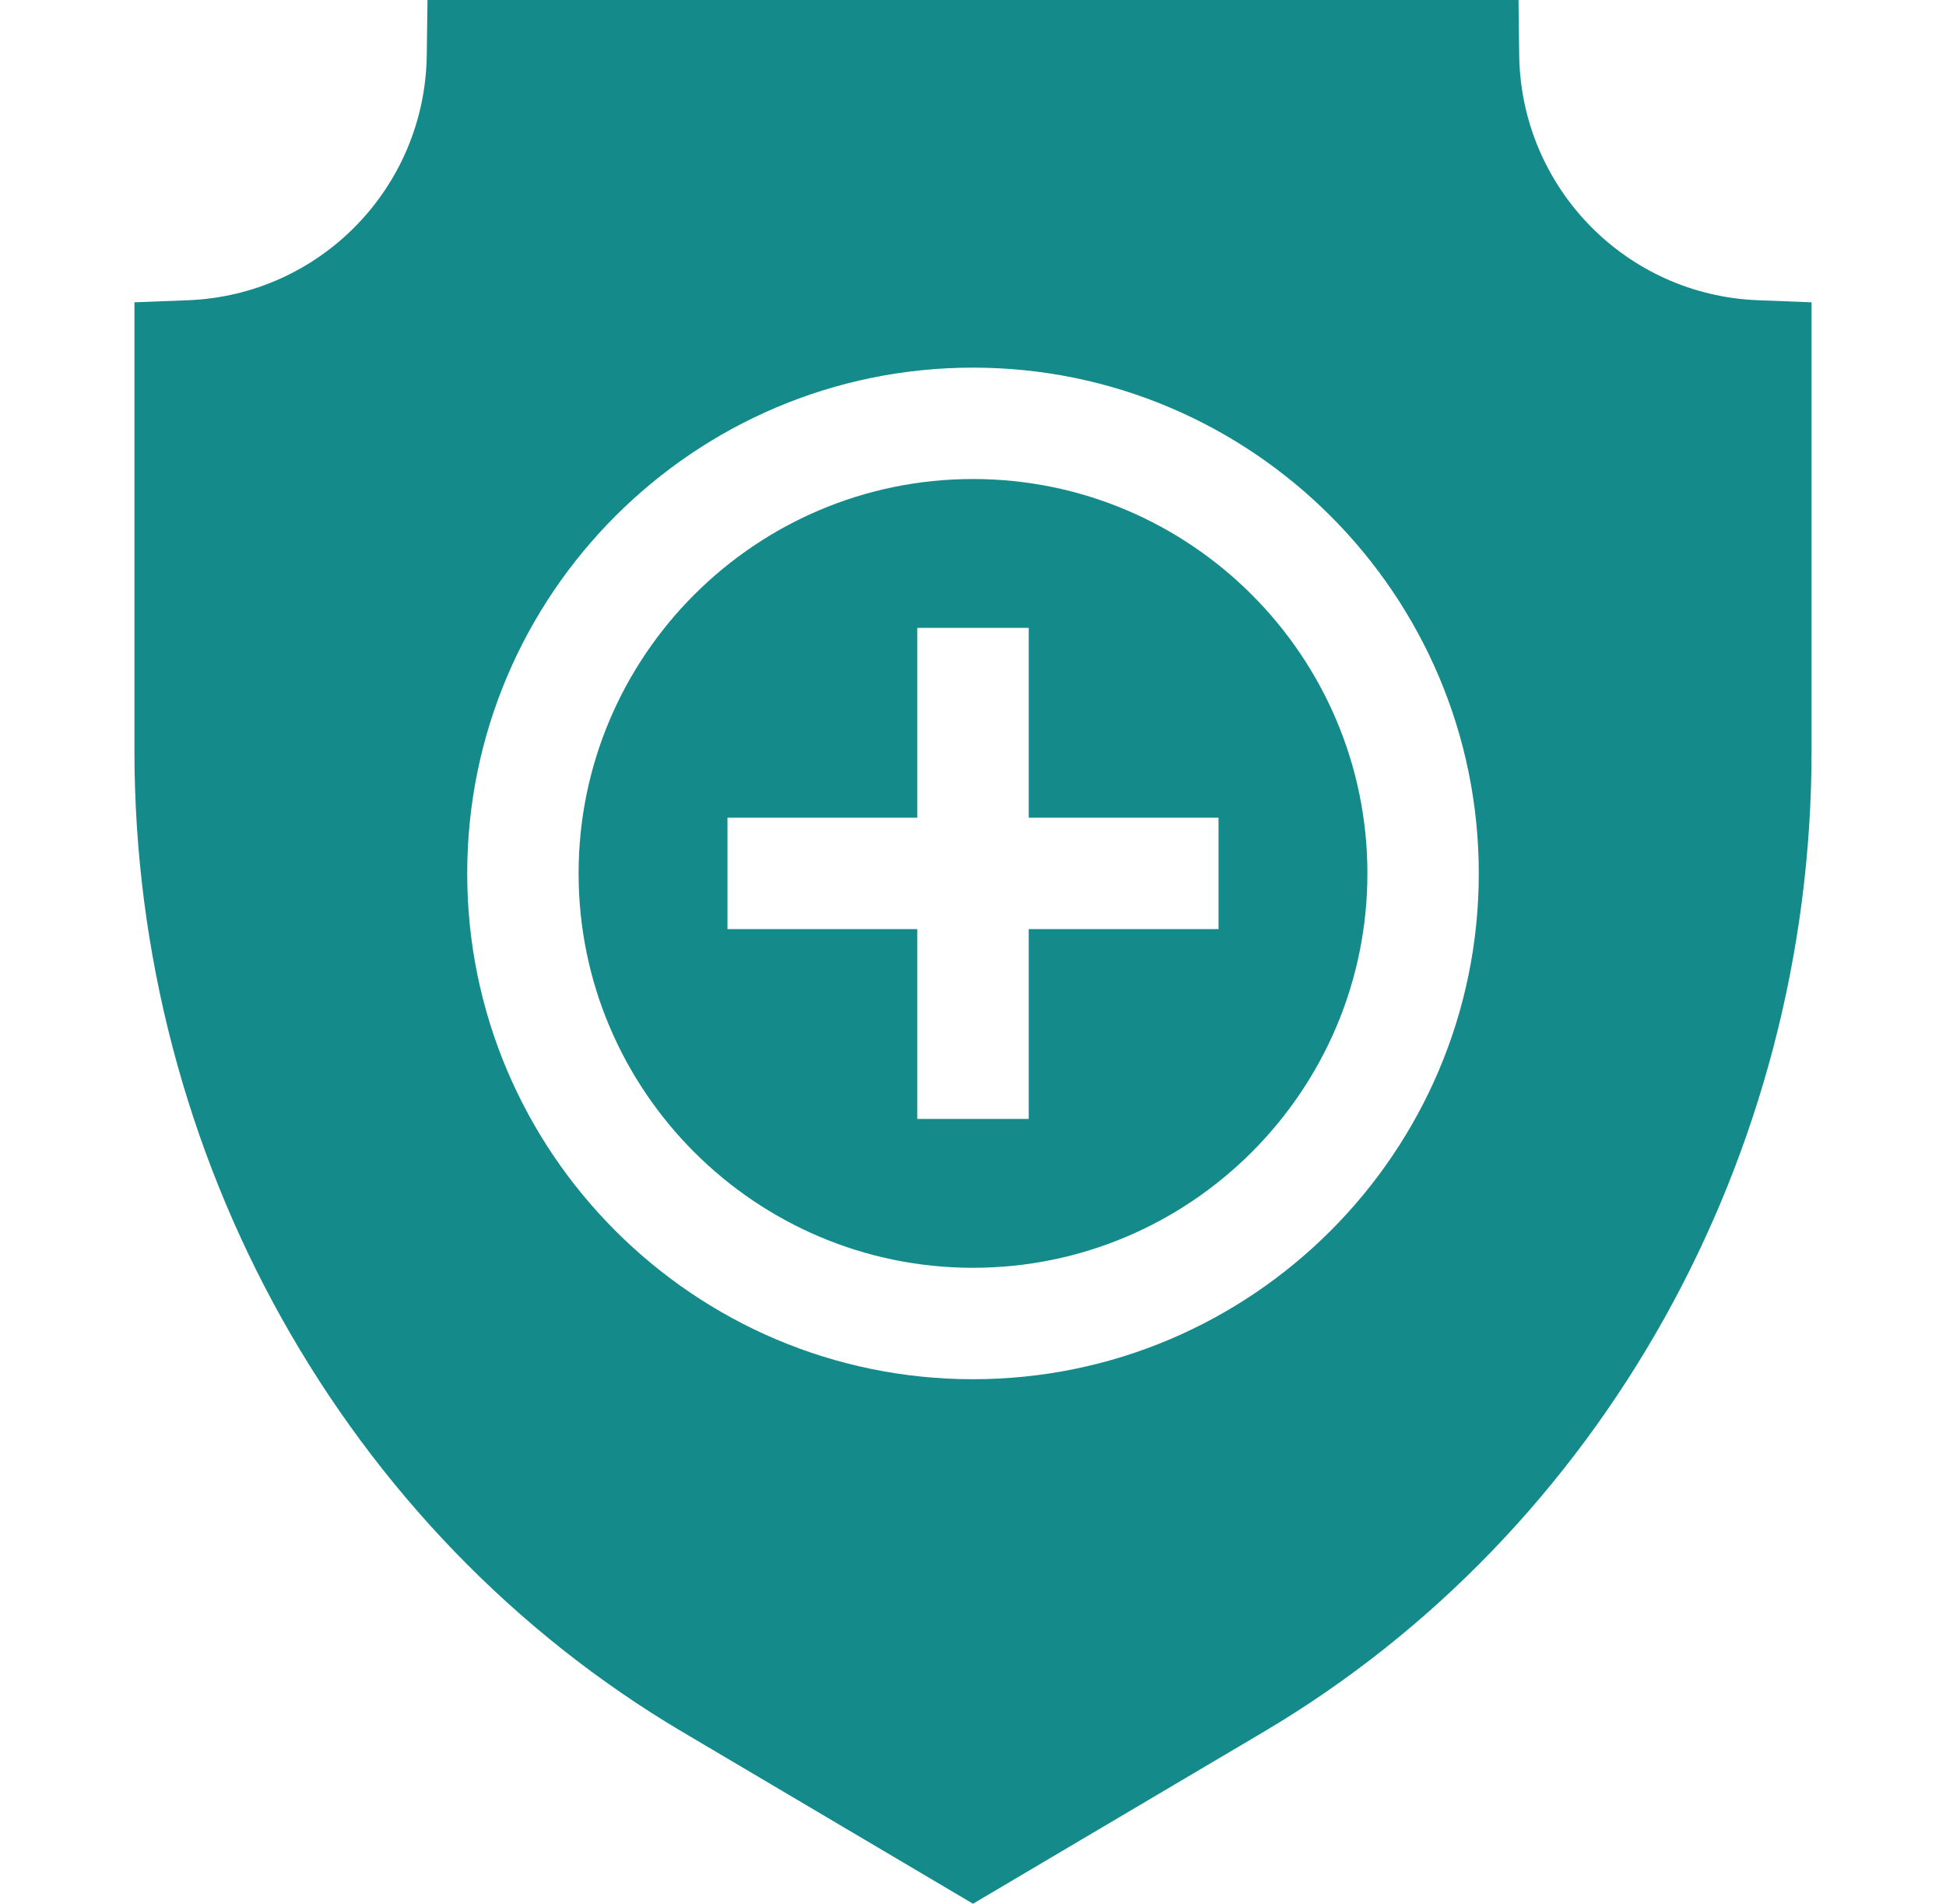
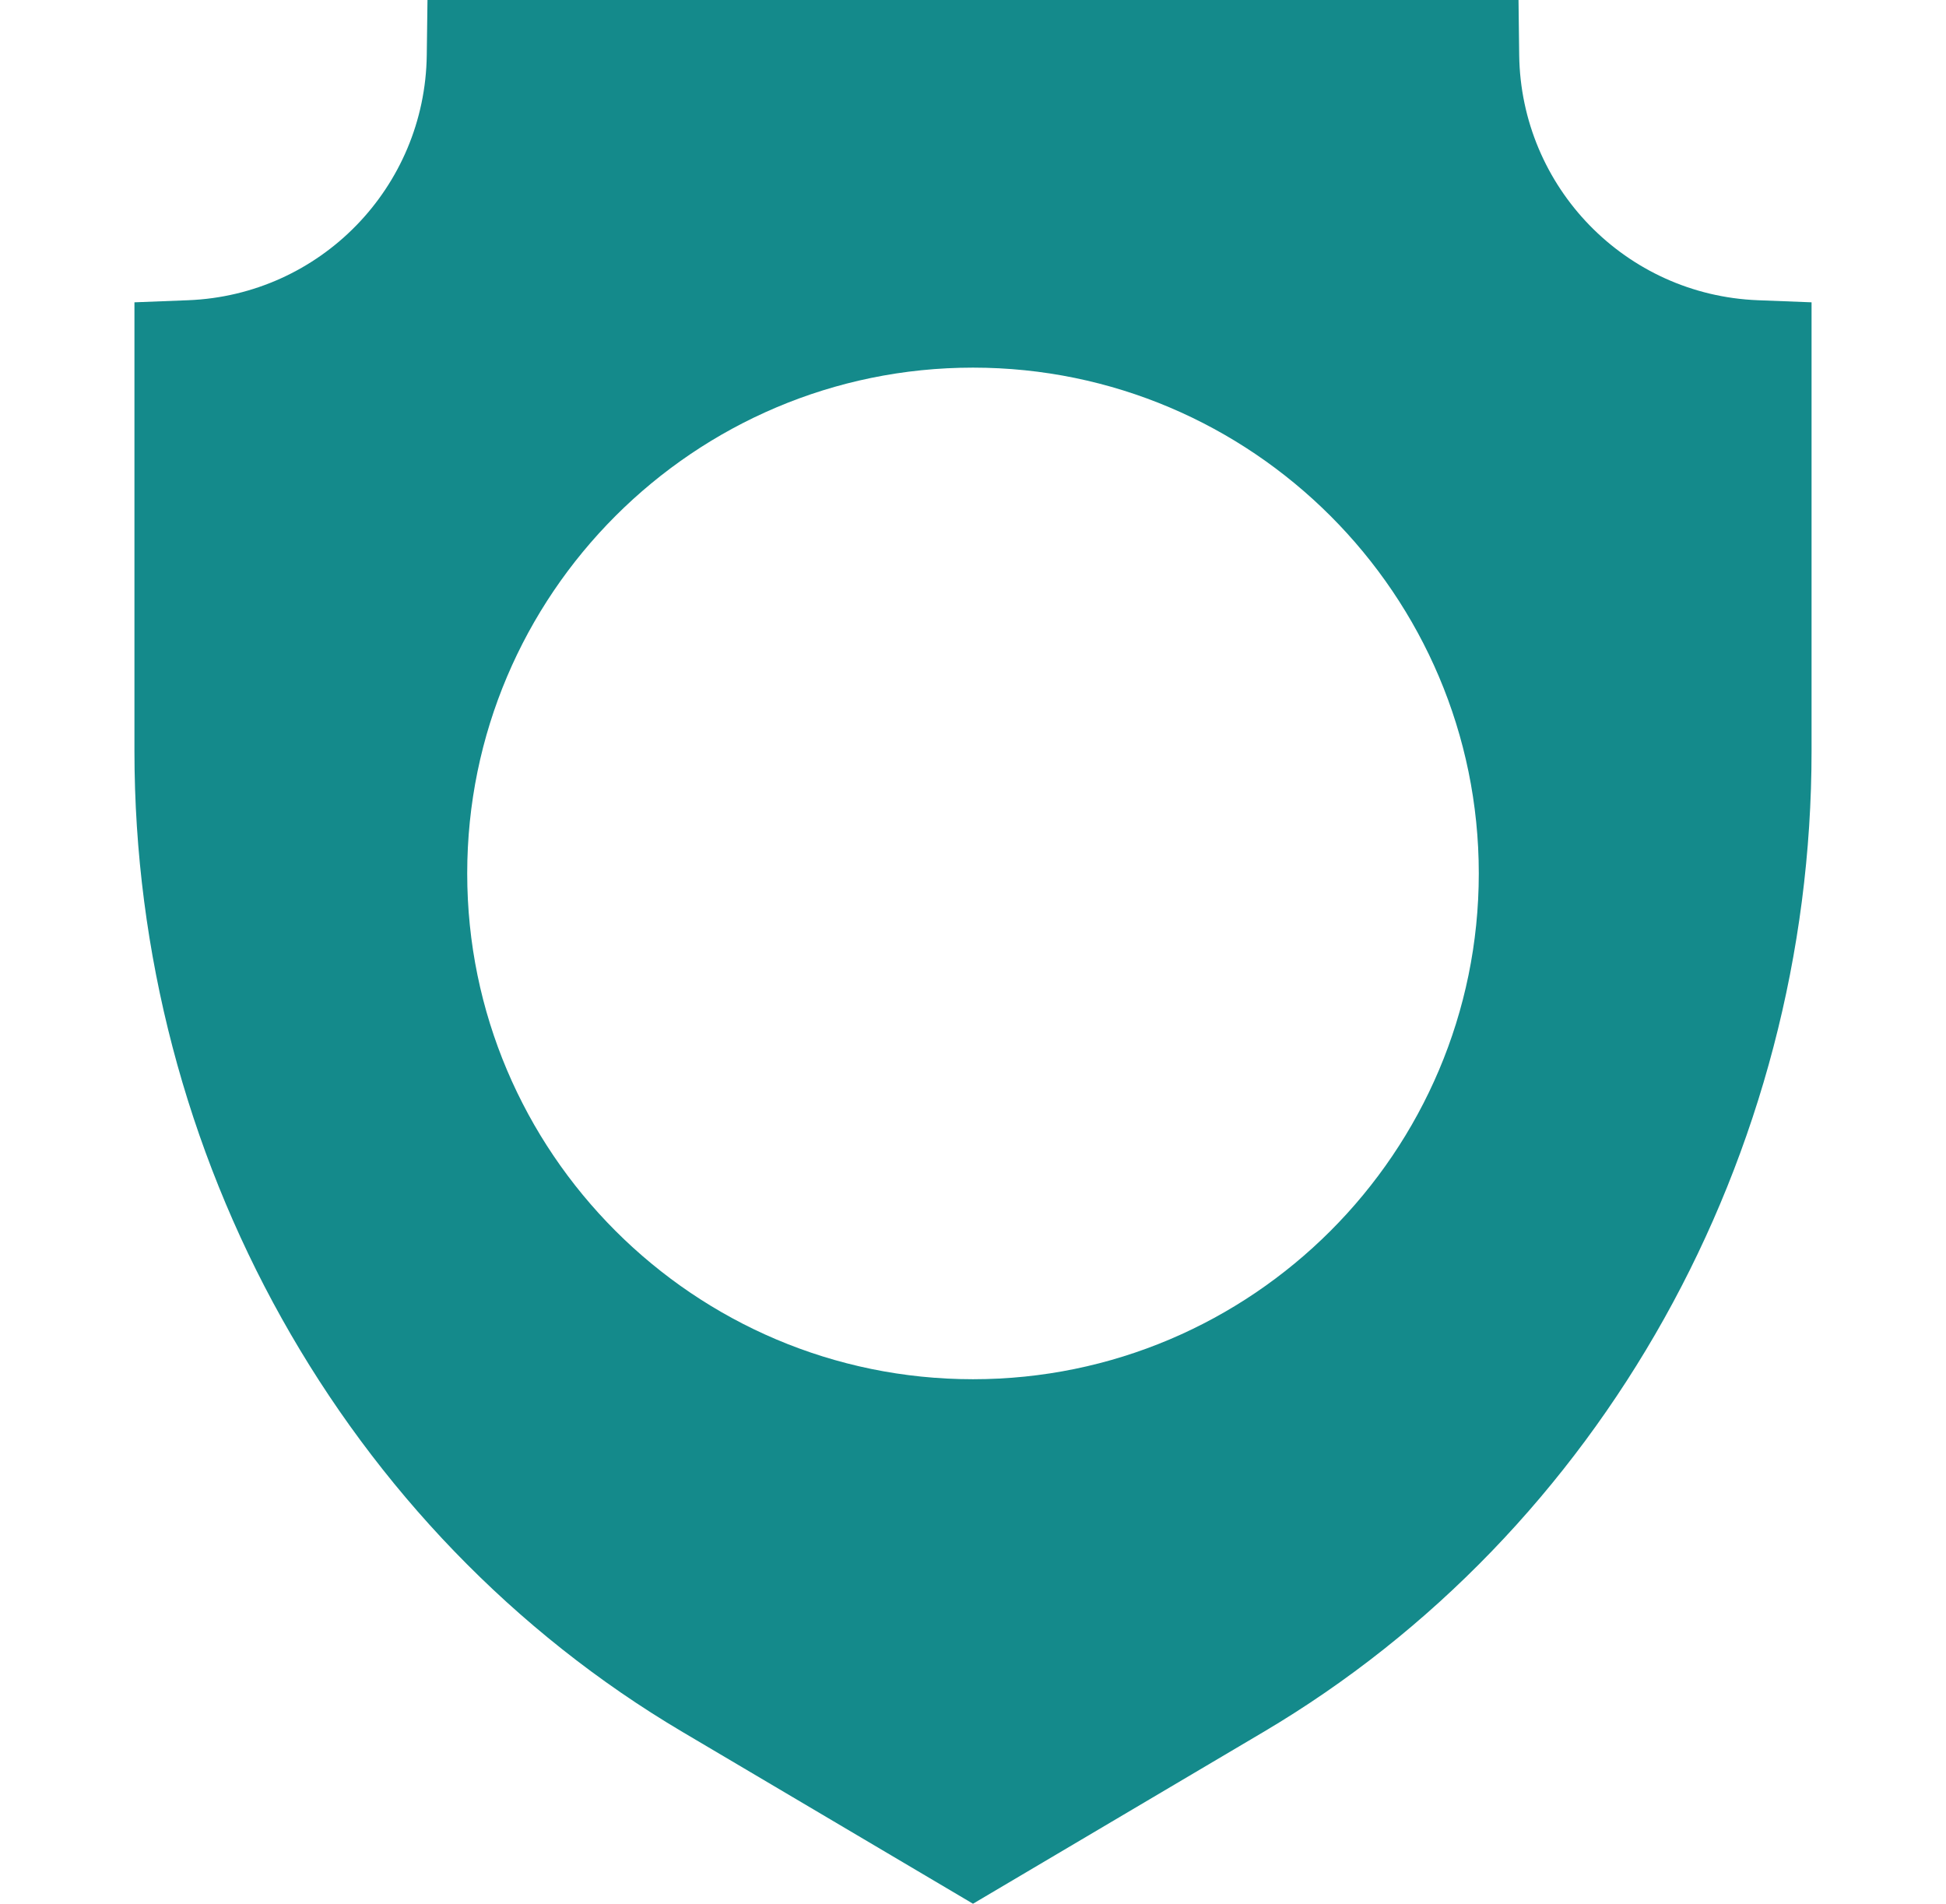
<svg xmlns="http://www.w3.org/2000/svg" width="46" height="45" viewBox="0 0 46 45" fill="none">
  <g clip-path="url(#clip0_5004_4231)">
-     <path d="M23 11.323C17.86 11.323 13.677 15.505 13.677 20.646C13.677 25.786 17.86 29.968 23 29.968C28.14 29.968 32.323 25.786 32.323 20.646C32.323 15.505 28.14 11.323 23 11.323ZM28.804 21.962H24.317V26.449H21.683V21.962H17.196V19.329H21.683V14.842H24.317V19.329H28.804V21.962Z" fill="#148A8B" />
    <path d="M41.557 7.097C38.43 6.977 35.951 4.43 35.911 1.3L35.895 0H10.105L10.088 1.3C10.049 4.43 7.57 6.977 4.443 7.097L3.178 7.146V17.75C3.178 27.328 8.144 36.216 16.139 40.943L23 45L29.861 40.943C37.856 36.216 42.822 27.328 42.822 17.75V7.146L41.557 7.097ZM23 32.602C16.407 32.602 11.044 27.238 11.044 20.646C11.044 14.053 16.407 8.69 23 8.69C29.592 8.69 34.956 14.053 34.956 20.646C34.956 27.238 29.592 32.602 23 32.602Z" fill="#148A8B" />
  </g>
  <defs>
    <clipPath id="clip0_5004_4231">
      <rect width="45" height="45" fill="white" transform="translate(0.5)" />
    </clipPath>
  </defs>
</svg>